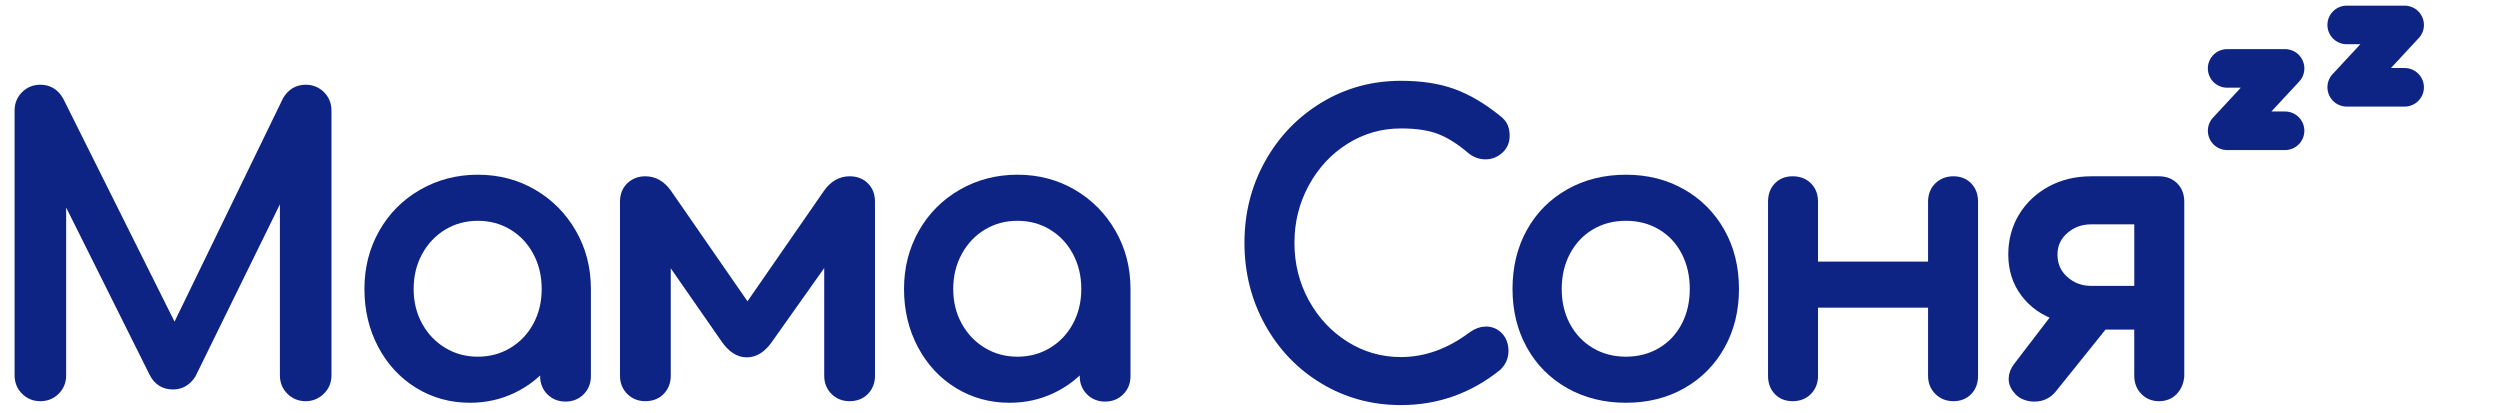
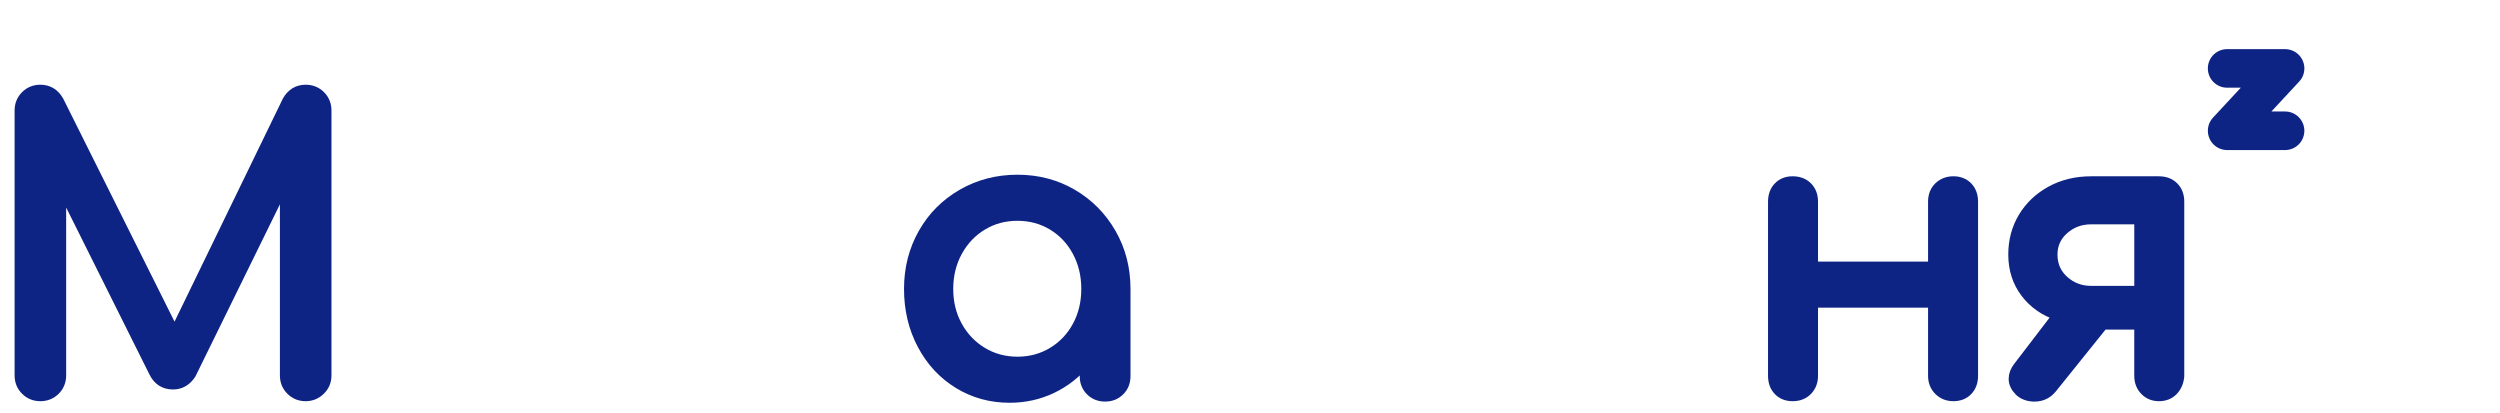
<svg xmlns="http://www.w3.org/2000/svg" version="1.1" id="Ebene_1" x="0px" y="0px" viewBox="0 0 230 38" style="enable-background:new 0 0 230 38;" xml:space="preserve">
  <g>
    <path style="fill:#0D2485;stroke:#0D2485;stroke-miterlimit:10;" d="M29.455,8.834c0.36,0.36,0.54,0.805,0.54,1.332v24.372   c0,0.528-0.186,0.972-0.558,1.332s-0.81,0.54-1.314,0.54c-0.528,0-0.972-0.18-1.332-0.54c-0.36-0.36-0.54-0.804-0.54-1.332V16.646   l-8.712,17.749c-0.408,0.624-0.948,0.936-1.62,0.936c-0.792,0-1.368-0.371-1.728-1.115L5.587,16.97v17.568   c0,0.528-0.18,0.972-0.54,1.332c-0.36,0.36-0.805,0.54-1.332,0.54c-0.528,0-0.972-0.18-1.332-0.54   c-0.36-0.36-0.54-0.804-0.54-1.332V10.166c0-0.527,0.18-0.972,0.54-1.332c0.36-0.36,0.804-0.54,1.332-0.54   c0.72,0,1.271,0.336,1.656,1.008l10.692,21.42l10.404-21.42c0.383-0.672,0.936-1.008,1.656-1.008   C28.651,8.294,29.095,8.474,29.455,8.834z" />
-     <path style="fill:#0D2485;stroke:#0D2485;stroke-miterlimit:10;" d="M48.985,17.888c1.5,0.876,2.688,2.076,3.564,3.6   c0.876,1.524,1.314,3.222,1.314,5.094v8.028c0,0.528-0.175,0.966-0.522,1.313c-0.348,0.349-0.786,0.522-1.313,0.522   c-0.528,0-0.967-0.174-1.314-0.522c-0.349-0.348-0.521-0.785-0.521-1.313v-1.332c-0.841,1.032-1.861,1.836-3.061,2.411   c-1.2,0.576-2.496,0.865-3.888,0.865c-1.728,0-3.294-0.433-4.698-1.297c-1.404-0.863-2.508-2.057-3.312-3.582   c-0.804-1.523-1.206-3.222-1.206-5.094s0.432-3.569,1.296-5.094c0.864-1.524,2.058-2.724,3.582-3.6   c1.524-0.876,3.21-1.314,5.058-1.314C45.811,16.574,47.485,17.012,48.985,17.888z M47.221,32.432   c0.972-0.588,1.734-1.391,2.286-2.412c0.552-1.02,0.828-2.165,0.828-3.438c0-1.271-0.276-2.424-0.828-3.456   c-0.552-1.031-1.314-1.841-2.286-2.43c-0.972-0.588-2.058-0.882-3.258-0.882c-1.2,0-2.286,0.294-3.258,0.882   c-0.972,0.589-1.741,1.398-2.304,2.43c-0.564,1.032-0.846,2.185-0.846,3.456c0,1.272,0.282,2.418,0.846,3.438   c0.563,1.021,1.332,1.824,2.304,2.412c0.972,0.589,2.058,0.883,3.258,0.883C45.163,33.314,46.249,33.021,47.221,32.432z" />
-     <path style="fill:#0D2485;stroke:#0D2485;stroke-miterlimit:10;" d="M79.495,17.222c0.336,0.336,0.504,0.78,0.504,1.332v16.02   c0,0.528-0.168,0.967-0.504,1.314c-0.337,0.348-0.78,0.521-1.332,0.521c-0.528,0-0.967-0.174-1.314-0.521s-0.521-0.786-0.521-1.314   V23.09l-5.688,8.028c-0.576,0.841-1.224,1.26-1.943,1.26c-0.696,0-1.332-0.419-1.908-1.26l-5.58-8.028v11.484   c0,0.528-0.168,0.967-0.504,1.314c-0.337,0.348-0.78,0.521-1.332,0.521c-0.528,0-0.967-0.174-1.314-0.521s-0.521-0.786-0.521-1.314   v-16.02c0-0.552,0.174-0.996,0.521-1.332c0.348-0.336,0.786-0.504,1.314-0.504c0.768,0,1.416,0.372,1.943,1.116l7.452,10.764   l7.452-10.764c0.527-0.744,1.176-1.116,1.944-1.116C78.715,16.718,79.158,16.886,79.495,17.222z" />
    <path style="fill:#0D2485;stroke:#0D2485;stroke-miterlimit:10;" d="M98.629,17.888c1.499,0.876,2.688,2.076,3.563,3.6   c0.876,1.524,1.314,3.222,1.314,5.094v8.028c0,0.528-0.175,0.966-0.522,1.313c-0.348,0.349-0.786,0.522-1.313,0.522   c-0.528,0-0.967-0.174-1.314-0.522c-0.349-0.348-0.521-0.785-0.521-1.313v-1.332c-0.841,1.032-1.86,1.836-3.061,2.411   c-1.2,0.576-2.496,0.865-3.888,0.865c-1.729,0-3.294-0.433-4.698-1.297c-1.404-0.863-2.508-2.057-3.312-3.582   c-0.805-1.523-1.206-3.222-1.206-5.094s0.432-3.569,1.296-5.094c0.863-1.524,2.058-2.724,3.582-3.6   c1.523-0.876,3.209-1.314,5.058-1.314C95.454,16.574,97.128,17.012,98.629,17.888z M96.864,32.432   c0.973-0.588,1.733-1.391,2.286-2.412c0.552-1.02,0.828-2.165,0.828-3.438c0-1.271-0.276-2.424-0.828-3.456   c-0.553-1.031-1.313-1.841-2.286-2.43c-0.972-0.588-2.058-0.882-3.258-0.882s-2.286,0.294-3.258,0.882   c-0.972,0.589-1.74,1.398-2.304,2.43c-0.564,1.032-0.847,2.185-0.847,3.456c0,1.272,0.282,2.418,0.847,3.438   c0.563,1.021,1.332,1.824,2.304,2.412c0.972,0.589,2.058,0.883,3.258,0.883S95.893,33.021,96.864,32.432z" />
-     <path style="fill:#0D2485;stroke:#0D2485;stroke-miterlimit:10;" d="M121.848,34.862c-2.124-1.272-3.798-3.012-5.022-5.22   c-1.224-2.208-1.836-4.645-1.836-7.309c0-2.64,0.612-5.058,1.836-7.254c1.225-2.196,2.898-3.936,5.022-5.22   c2.124-1.284,4.47-1.926,7.038-1.926c1.823,0,3.401,0.24,4.733,0.72c1.332,0.48,2.683,1.272,4.051,2.376   c0.288,0.216,0.479,0.438,0.575,0.666s0.145,0.498,0.145,0.81c0,0.48-0.175,0.876-0.522,1.188s-0.75,0.468-1.206,0.468   s-0.876-0.156-1.26-0.468c-0.984-0.84-1.943-1.446-2.88-1.818c-0.936-0.372-2.148-0.558-3.636-0.558   c-1.872,0-3.595,0.492-5.166,1.476c-1.572,0.984-2.82,2.322-3.744,4.014s-1.386,3.534-1.386,5.526c0,2.016,0.462,3.865,1.386,5.544   c0.924,1.681,2.172,3.013,3.744,3.996c1.571,0.984,3.294,1.476,5.166,1.476c2.304,0,4.512-0.791,6.624-2.375   c0.407-0.289,0.804-0.433,1.188-0.433c0.456,0,0.834,0.162,1.135,0.486c0.3,0.323,0.449,0.75,0.449,1.278   c0,0.504-0.192,0.947-0.576,1.332c-2.592,2.088-5.531,3.131-8.819,3.131C126.317,36.77,123.972,36.135,121.848,34.862z" />
-     <path style="fill:#0D2485;stroke:#0D2485;stroke-miterlimit:10;" d="M144.438,35.276c-1.512-0.853-2.688-2.034-3.527-3.546   c-0.841-1.512-1.26-3.229-1.26-5.148c0-1.943,0.419-3.672,1.26-5.184c0.84-1.512,2.016-2.694,3.527-3.546   c1.513-0.852,3.229-1.278,5.148-1.278c1.896,0,3.594,0.426,5.094,1.278c1.5,0.852,2.676,2.034,3.528,3.546   c0.852,1.512,1.278,3.24,1.278,5.184c0,1.92-0.421,3.637-1.261,5.148s-2.01,2.693-3.51,3.546s-3.21,1.278-5.13,1.278   S145.95,36.129,144.438,35.276z M152.88,32.45c0.972-0.576,1.729-1.374,2.269-2.394c0.539-1.021,0.81-2.179,0.81-3.475   s-0.271-2.459-0.81-3.492c-0.54-1.031-1.297-1.836-2.269-2.412s-2.07-0.864-3.294-0.864s-2.322,0.288-3.294,0.864   s-1.734,1.381-2.286,2.412c-0.553,1.033-0.828,2.196-0.828,3.492s0.275,2.454,0.828,3.475c0.552,1.02,1.314,1.817,2.286,2.394   s2.07,0.864,3.294,0.864S151.908,33.026,152.88,32.45z" />
    <path style="fill:#0D2485;stroke:#0D2485;stroke-miterlimit:10;" d="M180.995,17.222c0.324,0.336,0.486,0.78,0.486,1.332v16.02   c0,0.553-0.162,0.996-0.486,1.332s-0.751,0.504-1.278,0.504c-0.528,0-0.966-0.174-1.313-0.521   c-0.349-0.348-0.522-0.786-0.522-1.314v-6.768h-11.124v6.768c0,0.528-0.168,0.967-0.504,1.314s-0.78,0.521-1.332,0.521   c-0.528,0-0.954-0.168-1.278-0.504c-0.323-0.336-0.485-0.779-0.485-1.332v-16.02c0-0.552,0.162-0.996,0.485-1.332   c0.324-0.336,0.75-0.504,1.278-0.504c0.552,0,0.996,0.168,1.332,0.504c0.336,0.336,0.504,0.78,0.504,1.332v6.012h11.124v-6.012   c0-0.552,0.174-0.996,0.522-1.332c0.348-0.336,0.785-0.504,1.313-0.504C180.244,16.718,180.671,16.886,180.995,17.222z" />
    <path style="fill:#0D2485;stroke:#0D2485;stroke-miterlimit:10;" d="M199.949,17.222c0.336,0.336,0.504,0.78,0.504,1.332V34.61   c-0.049,0.528-0.234,0.96-0.559,1.296c-0.323,0.336-0.75,0.504-1.277,0.504c-0.504,0-0.925-0.174-1.261-0.521   s-0.504-0.786-0.504-1.314v-4.752h-3.384l-4.716,5.867c-0.408,0.505-0.936,0.757-1.584,0.757c-0.528,0-0.972-0.155-1.332-0.468   c-0.36-0.36-0.54-0.732-0.54-1.116s0.144-0.757,0.432-1.116l3.637-4.752c-1.248-0.408-2.245-1.104-2.988-2.088   c-0.744-0.984-1.116-2.148-1.116-3.492c0-1.271,0.307-2.412,0.918-3.42c0.612-1.008,1.458-1.806,2.538-2.394   c1.08-0.588,2.304-0.882,3.672-0.882h6.229C199.169,16.718,199.612,16.886,199.949,17.222z M196.853,20.139h-4.464   c-0.984,0-1.83,0.312-2.538,0.936c-0.708,0.625-1.062,1.404-1.062,2.34c0,0.984,0.354,1.795,1.062,2.43   c0.708,0.637,1.554,0.955,2.538,0.955h4.464V20.139z" />
  </g>
  <path style="fill:#0D2485;" d="M203.595,10.823l2.559-2.755h-1.258c-0.98,0-1.774-0.794-1.774-1.774c0-0.98,0.794-1.774,1.774-1.774  h5.329c0.018,0,0.033,0.002,0.049,0.002c0.033,0.001,0.064,0.002,0.096,0.005c0.027,0.002,0.055,0.006,0.082,0.009  c0.03,0.004,0.06,0.009,0.09,0.014c0.028,0.006,0.056,0.012,0.084,0.017c0.029,0.007,0.057,0.015,0.085,0.022  c0.028,0.008,0.055,0.017,0.083,0.026c0.027,0.009,0.054,0.018,0.081,0.03c0.027,0.01,0.054,0.021,0.08,0.033  c0.026,0.012,0.053,0.025,0.079,0.038c0.026,0.013,0.05,0.026,0.075,0.04c0.025,0.015,0.05,0.03,0.075,0.045  c0.024,0.016,0.049,0.033,0.073,0.05c0.022,0.016,0.045,0.033,0.067,0.05c0.025,0.019,0.049,0.04,0.072,0.061  c0.013,0.012,0.026,0.021,0.038,0.032c0.009,0.008,0.014,0.015,0.023,0.023c0.022,0.022,0.043,0.044,0.065,0.067  c0.019,0.02,0.038,0.041,0.057,0.063c0.018,0.021,0.035,0.043,0.052,0.066c0.019,0.024,0.037,0.048,0.055,0.073  c0.015,0.021,0.028,0.043,0.042,0.066c0.016,0.027,0.034,0.053,0.049,0.081c0.013,0.023,0.024,0.047,0.037,0.071  c0.013,0.027,0.027,0.054,0.038,0.082c0.012,0.026,0.022,0.054,0.032,0.081c0.01,0.026,0.02,0.052,0.029,0.079  c0.01,0.028,0.017,0.058,0.025,0.087c0.007,0.027,0.014,0.053,0.02,0.08c0.007,0.028,0.012,0.058,0.016,0.087  c0.005,0.029,0.01,0.058,0.013,0.087c0.004,0.027,0.005,0.054,0.008,0.081c0.002,0.033,0.004,0.064,0.005,0.097  c0,0.01,0.001,0.02,0.001,0.031c0,0.016-0.002,0.032-0.002,0.047c-0.001,0.033-0.002,0.064-0.005,0.097  c-0.003,0.027-0.006,0.055-0.009,0.082c-0.004,0.03-0.009,0.06-0.014,0.089c-0.006,0.028-0.012,0.056-0.017,0.084  c-0.007,0.028-0.015,0.056-0.022,0.084c-0.008,0.028-0.016,0.056-0.026,0.084c-0.009,0.027-0.018,0.054-0.029,0.08  c-0.011,0.028-0.022,0.054-0.034,0.081c-0.012,0.026-0.025,0.052-0.038,0.078c-0.013,0.026-0.027,0.051-0.041,0.076  c-0.015,0.025-0.029,0.049-0.044,0.073c-0.017,0.026-0.034,0.051-0.052,0.075c-0.016,0.022-0.032,0.044-0.048,0.065  c-0.02,0.026-0.041,0.05-0.064,0.075c-0.011,0.012-0.019,0.024-0.03,0.037l-2.559,2.754h1.258c0.98,0,1.775,0.794,1.775,1.775  c0,0.98-0.794,1.774-1.775,1.774h-5.33c-0.057,0-0.115-0.003-0.171-0.009c-0.021-0.002-0.042-0.006-0.064-0.009  c-0.035-0.005-0.07-0.01-0.105-0.016c-0.024-0.005-0.048-0.011-0.072-0.016c-0.031-0.008-0.062-0.015-0.092-0.024  c-0.025-0.008-0.048-0.015-0.072-0.024c-0.03-0.011-0.06-0.02-0.088-0.033c-0.023-0.009-0.046-0.019-0.068-0.03  c-0.029-0.012-0.058-0.026-0.086-0.041c-0.022-0.011-0.044-0.024-0.066-0.036c-0.027-0.015-0.054-0.032-0.08-0.048  c-0.022-0.015-0.044-0.03-0.065-0.045c-0.024-0.017-0.048-0.035-0.071-0.054c-0.022-0.017-0.044-0.036-0.066-0.055  c-0.014-0.012-0.027-0.022-0.04-0.034c-0.008-0.008-0.015-0.015-0.022-0.023c-0.022-0.021-0.044-0.044-0.066-0.067  c-0.019-0.02-0.038-0.041-0.057-0.063c-0.018-0.021-0.036-0.043-0.052-0.067c-0.019-0.024-0.037-0.048-0.055-0.073  c-0.015-0.021-0.029-0.043-0.042-0.066c-0.017-0.027-0.034-0.053-0.049-0.081c-0.013-0.023-0.025-0.047-0.036-0.071  c-0.014-0.027-0.027-0.054-0.039-0.082c-0.012-0.026-0.021-0.053-0.031-0.08c-0.011-0.027-0.021-0.053-0.03-0.08  c-0.009-0.028-0.017-0.058-0.024-0.087c-0.008-0.026-0.015-0.053-0.021-0.08c-0.006-0.028-0.011-0.058-0.016-0.086  c-0.005-0.03-0.01-0.059-0.013-0.088c-0.003-0.027-0.005-0.054-0.007-0.081c-0.002-0.033-0.004-0.065-0.005-0.097  c0-0.01-0.002-0.02-0.002-0.03c0-0.017,0.002-0.033,0.003-0.048c0.001-0.033,0.002-0.064,0.005-0.097  c0.002-0.027,0.005-0.055,0.009-0.082c0.004-0.03,0.009-0.06,0.013-0.09c0.005-0.028,0.011-0.056,0.017-0.084  c0.007-0.028,0.014-0.056,0.021-0.084c0.009-0.028,0.018-0.056,0.026-0.084c0.01-0.027,0.019-0.054,0.03-0.081  c0.011-0.027,0.021-0.053,0.034-0.08c0.012-0.026,0.024-0.052,0.037-0.078c0.014-0.026,0.027-0.051,0.041-0.076  c0.015-0.025,0.029-0.049,0.044-0.073c0.016-0.026,0.034-0.051,0.052-0.075c0.015-0.022,0.032-0.044,0.048-0.066  c0.02-0.026,0.041-0.05,0.064-0.075C203.575,10.847,203.584,10.835,203.595,10.823L203.595,10.823z M203.595,10.823" />
-   <path style="fill:#0D2485;" d="M214.595,6.823l2.559-2.755h-1.258c-0.98,0-1.774-0.794-1.774-1.774c0-0.98,0.794-1.774,1.774-1.774  h5.329c0.018,0,0.033,0.002,0.049,0.002c0.033,0.001,0.064,0.002,0.096,0.005c0.027,0.002,0.055,0.006,0.082,0.009  c0.03,0.004,0.06,0.009,0.09,0.014c0.028,0.006,0.056,0.012,0.084,0.017c0.029,0.007,0.057,0.015,0.085,0.022  c0.028,0.008,0.055,0.017,0.083,0.026c0.027,0.009,0.054,0.018,0.081,0.03c0.027,0.01,0.054,0.021,0.08,0.033  c0.026,0.012,0.053,0.025,0.079,0.038c0.026,0.013,0.05,0.026,0.075,0.04c0.025,0.015,0.05,0.03,0.075,0.045  c0.024,0.016,0.049,0.033,0.073,0.05c0.022,0.016,0.045,0.033,0.067,0.05c0.025,0.019,0.049,0.04,0.072,0.061  c0.013,0.012,0.026,0.021,0.038,0.032c0.009,0.008,0.014,0.015,0.023,0.023c0.022,0.022,0.043,0.044,0.065,0.067  c0.019,0.02,0.038,0.041,0.057,0.063c0.018,0.021,0.035,0.043,0.052,0.066c0.019,0.024,0.037,0.048,0.055,0.073  c0.015,0.021,0.028,0.043,0.042,0.066c0.016,0.027,0.034,0.053,0.049,0.081c0.013,0.023,0.024,0.047,0.037,0.071  c0.013,0.027,0.027,0.054,0.038,0.082c0.012,0.026,0.022,0.054,0.032,0.081c0.01,0.026,0.02,0.052,0.029,0.079  c0.01,0.028,0.017,0.058,0.025,0.087c0.007,0.027,0.014,0.053,0.02,0.08c0.007,0.028,0.012,0.058,0.016,0.087  c0.005,0.029,0.01,0.058,0.013,0.087c0.004,0.027,0.005,0.054,0.008,0.081c0.002,0.033,0.004,0.064,0.005,0.097  c0,0.01,0.001,0.02,0.001,0.031c0,0.016-0.002,0.032-0.002,0.047c-0.001,0.033-0.002,0.064-0.005,0.097  c-0.003,0.027-0.006,0.055-0.009,0.082c-0.004,0.03-0.009,0.06-0.014,0.089c-0.006,0.028-0.012,0.056-0.017,0.084  c-0.007,0.028-0.015,0.056-0.022,0.084c-0.008,0.028-0.016,0.056-0.026,0.084c-0.009,0.027-0.018,0.054-0.029,0.08  c-0.011,0.028-0.022,0.054-0.034,0.081c-0.012,0.026-0.025,0.052-0.038,0.078c-0.013,0.026-0.027,0.051-0.041,0.076  c-0.015,0.025-0.029,0.049-0.044,0.073c-0.017,0.026-0.034,0.051-0.052,0.075c-0.016,0.022-0.032,0.044-0.048,0.065  c-0.02,0.026-0.041,0.05-0.064,0.075c-0.011,0.012-0.019,0.024-0.03,0.037l-2.559,2.754h1.258c0.98,0,1.775,0.794,1.775,1.775  c0,0.98-0.794,1.774-1.775,1.774h-5.33c-0.057,0-0.115-0.003-0.171-0.009c-0.021-0.002-0.042-0.006-0.064-0.009  c-0.035-0.005-0.07-0.01-0.105-0.016c-0.024-0.005-0.048-0.011-0.072-0.016c-0.031-0.008-0.062-0.015-0.092-0.024  c-0.025-0.008-0.048-0.015-0.072-0.024c-0.03-0.011-0.06-0.02-0.088-0.033c-0.023-0.009-0.046-0.019-0.068-0.03  c-0.029-0.012-0.058-0.026-0.086-0.041c-0.022-0.011-0.044-0.024-0.066-0.036c-0.027-0.015-0.054-0.032-0.08-0.048  c-0.022-0.015-0.044-0.03-0.065-0.045c-0.024-0.017-0.048-0.035-0.071-0.054c-0.022-0.017-0.044-0.036-0.066-0.055  c-0.014-0.012-0.027-0.022-0.04-0.034c-0.008-0.008-0.015-0.015-0.022-0.023c-0.022-0.021-0.044-0.044-0.066-0.067  c-0.019-0.02-0.038-0.041-0.057-0.063c-0.018-0.021-0.036-0.043-0.052-0.067c-0.019-0.024-0.037-0.048-0.055-0.073  c-0.015-0.021-0.029-0.043-0.042-0.066c-0.017-0.027-0.034-0.053-0.049-0.081c-0.013-0.023-0.025-0.047-0.036-0.071  c-0.014-0.027-0.027-0.054-0.039-0.082c-0.012-0.026-0.021-0.053-0.031-0.08c-0.011-0.027-0.021-0.053-0.03-0.08  c-0.009-0.028-0.017-0.058-0.024-0.087c-0.008-0.026-0.015-0.053-0.021-0.08c-0.006-0.028-0.011-0.058-0.016-0.086  c-0.005-0.03-0.01-0.059-0.013-0.088c-0.003-0.027-0.005-0.054-0.007-0.081c-0.002-0.033-0.004-0.065-0.005-0.097  c0-0.01-0.002-0.02-0.002-0.03c0-0.017,0.002-0.033,0.003-0.048c0.001-0.033,0.002-0.064,0.005-0.097  c0.002-0.027,0.005-0.055,0.009-0.082c0.004-0.03,0.009-0.06,0.013-0.09c0.005-0.028,0.011-0.056,0.017-0.084  c0.007-0.028,0.014-0.056,0.021-0.084c0.009-0.028,0.018-0.056,0.026-0.084c0.01-0.027,0.019-0.054,0.03-0.081  c0.011-0.027,0.021-0.053,0.034-0.08c0.012-0.026,0.024-0.052,0.037-0.078c0.014-0.026,0.027-0.051,0.041-0.076  c0.015-0.025,0.029-0.049,0.044-0.073c0.016-0.026,0.034-0.051,0.052-0.075c0.015-0.022,0.032-0.044,0.048-0.066  c0.02-0.026,0.041-0.05,0.064-0.075C214.575,6.847,214.584,6.835,214.595,6.823L214.595,6.823z M214.595,6.823" />
  <g>
</g>
  <g>
</g>
  <g>
</g>
  <g>
</g>
  <g>
</g>
  <g>
</g>
  <g>
</g>
  <g>
</g>
  <g>
</g>
  <g>
</g>
  <g>
</g>
</svg>